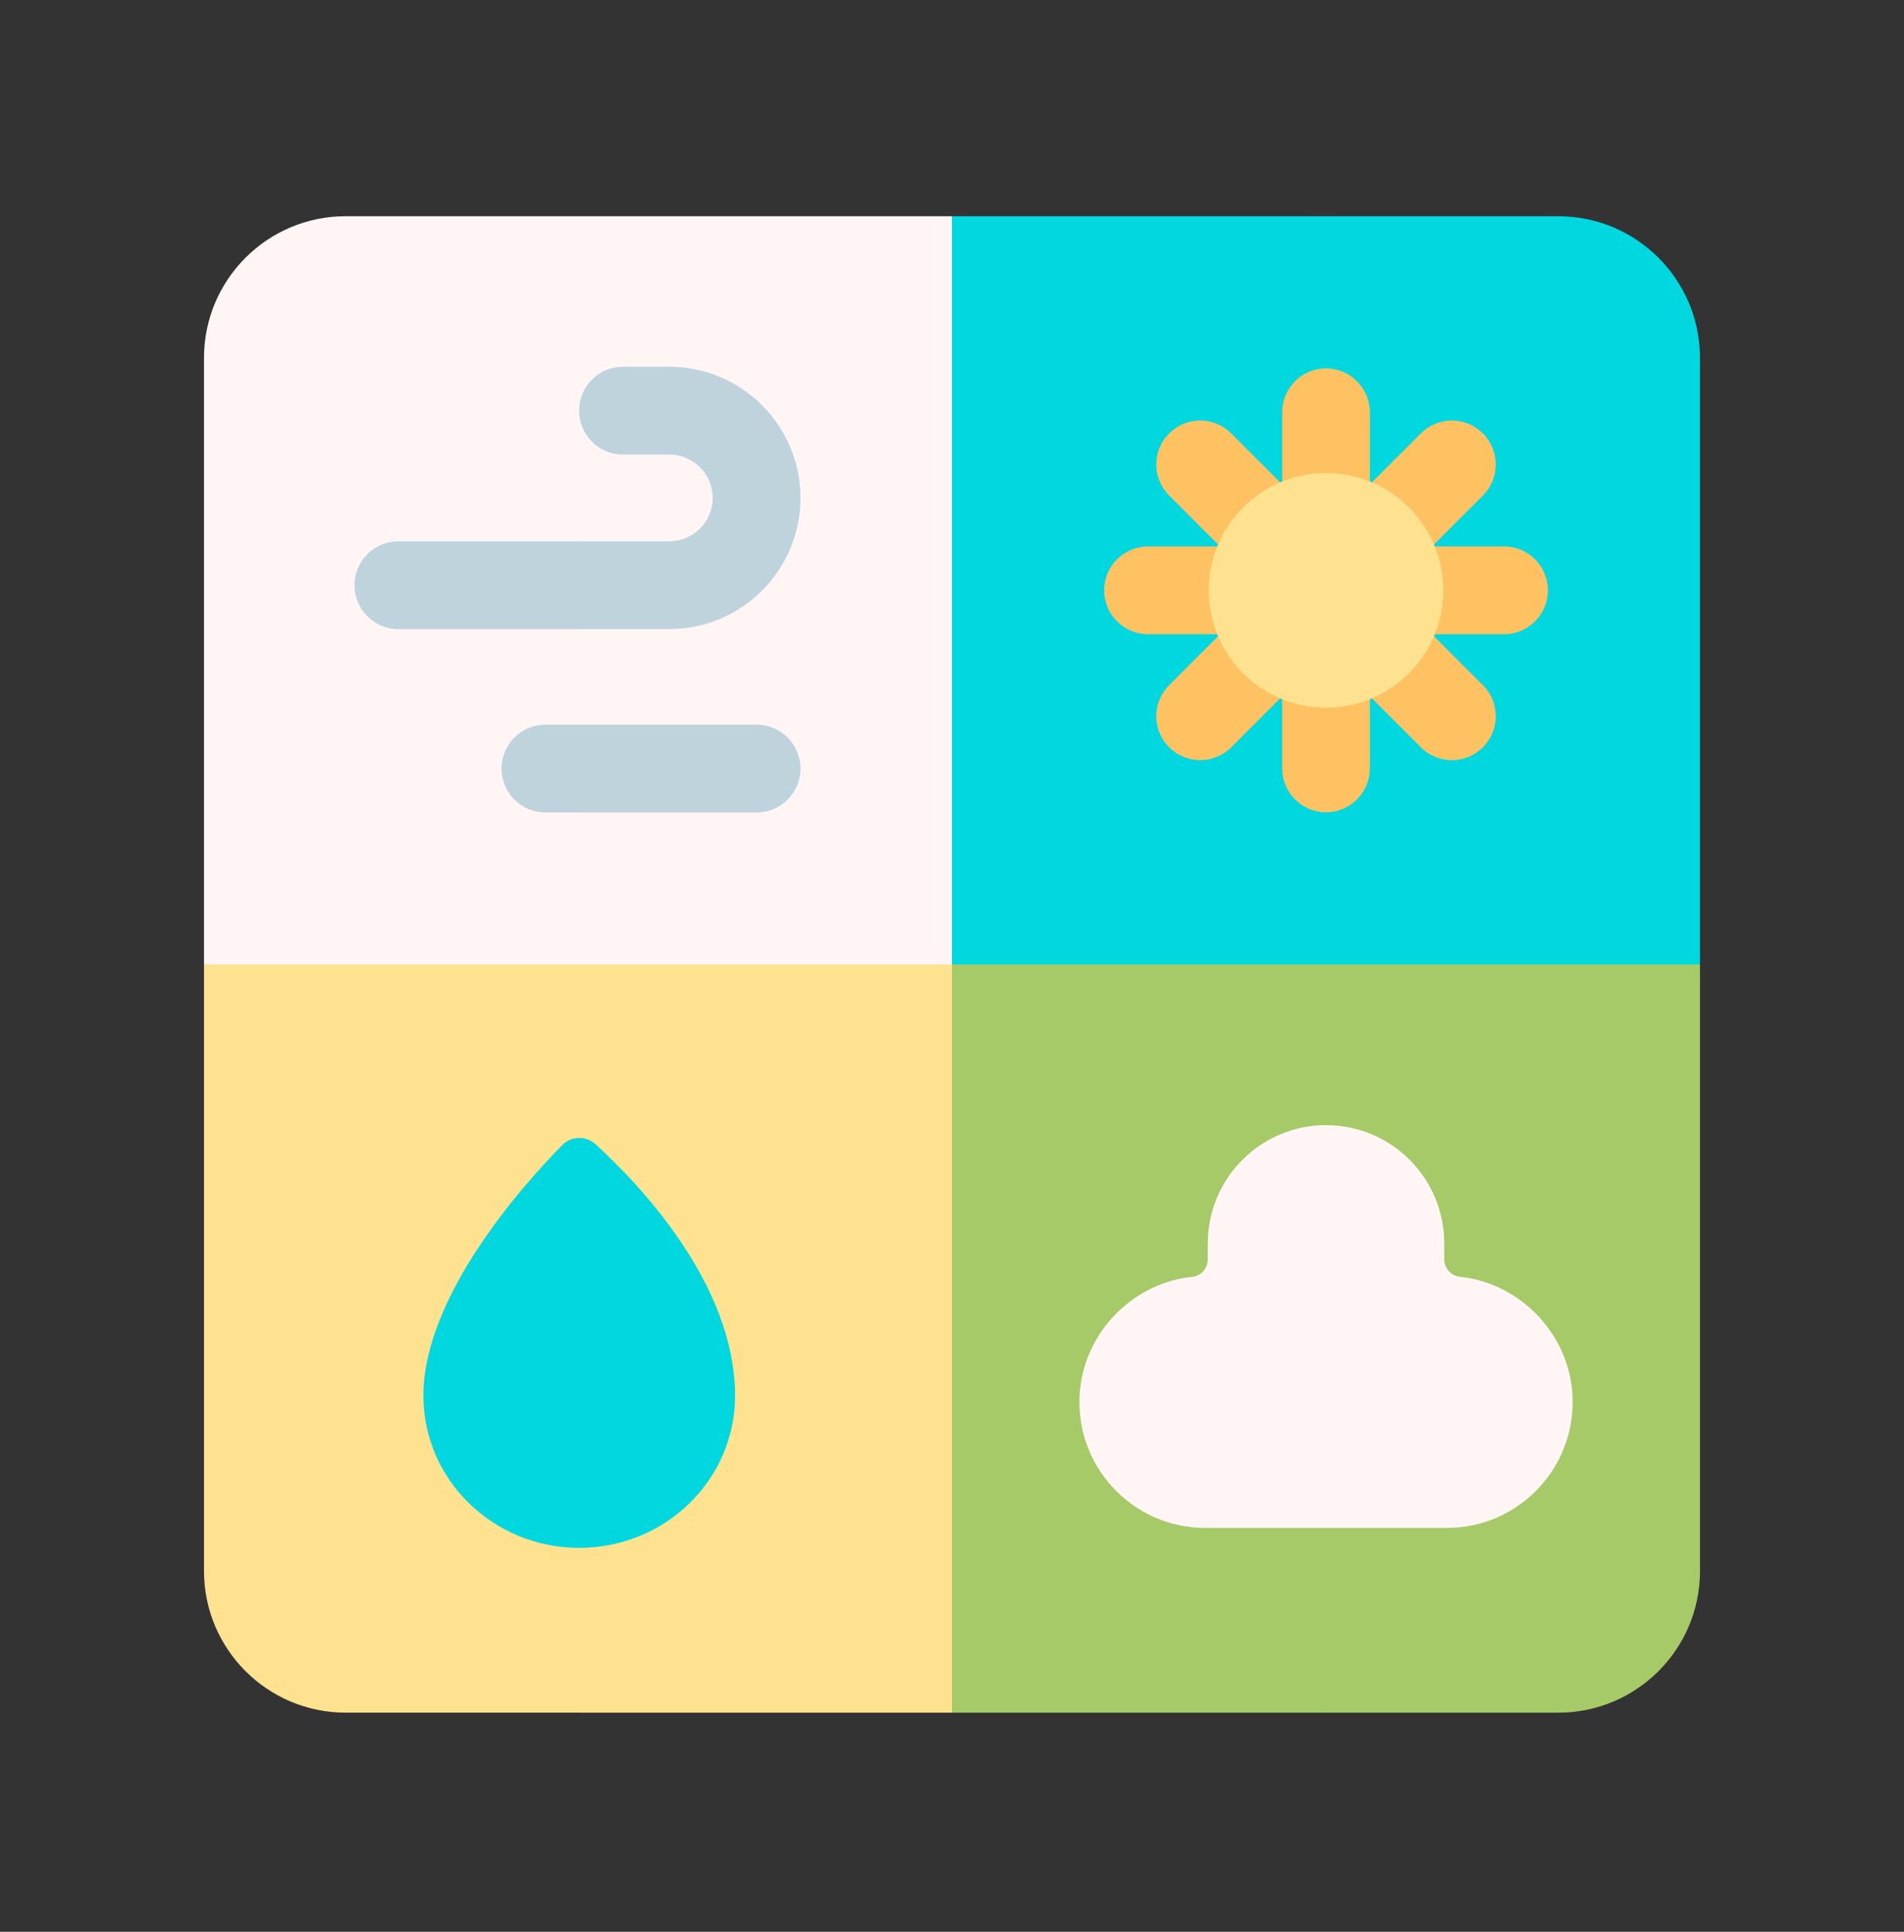
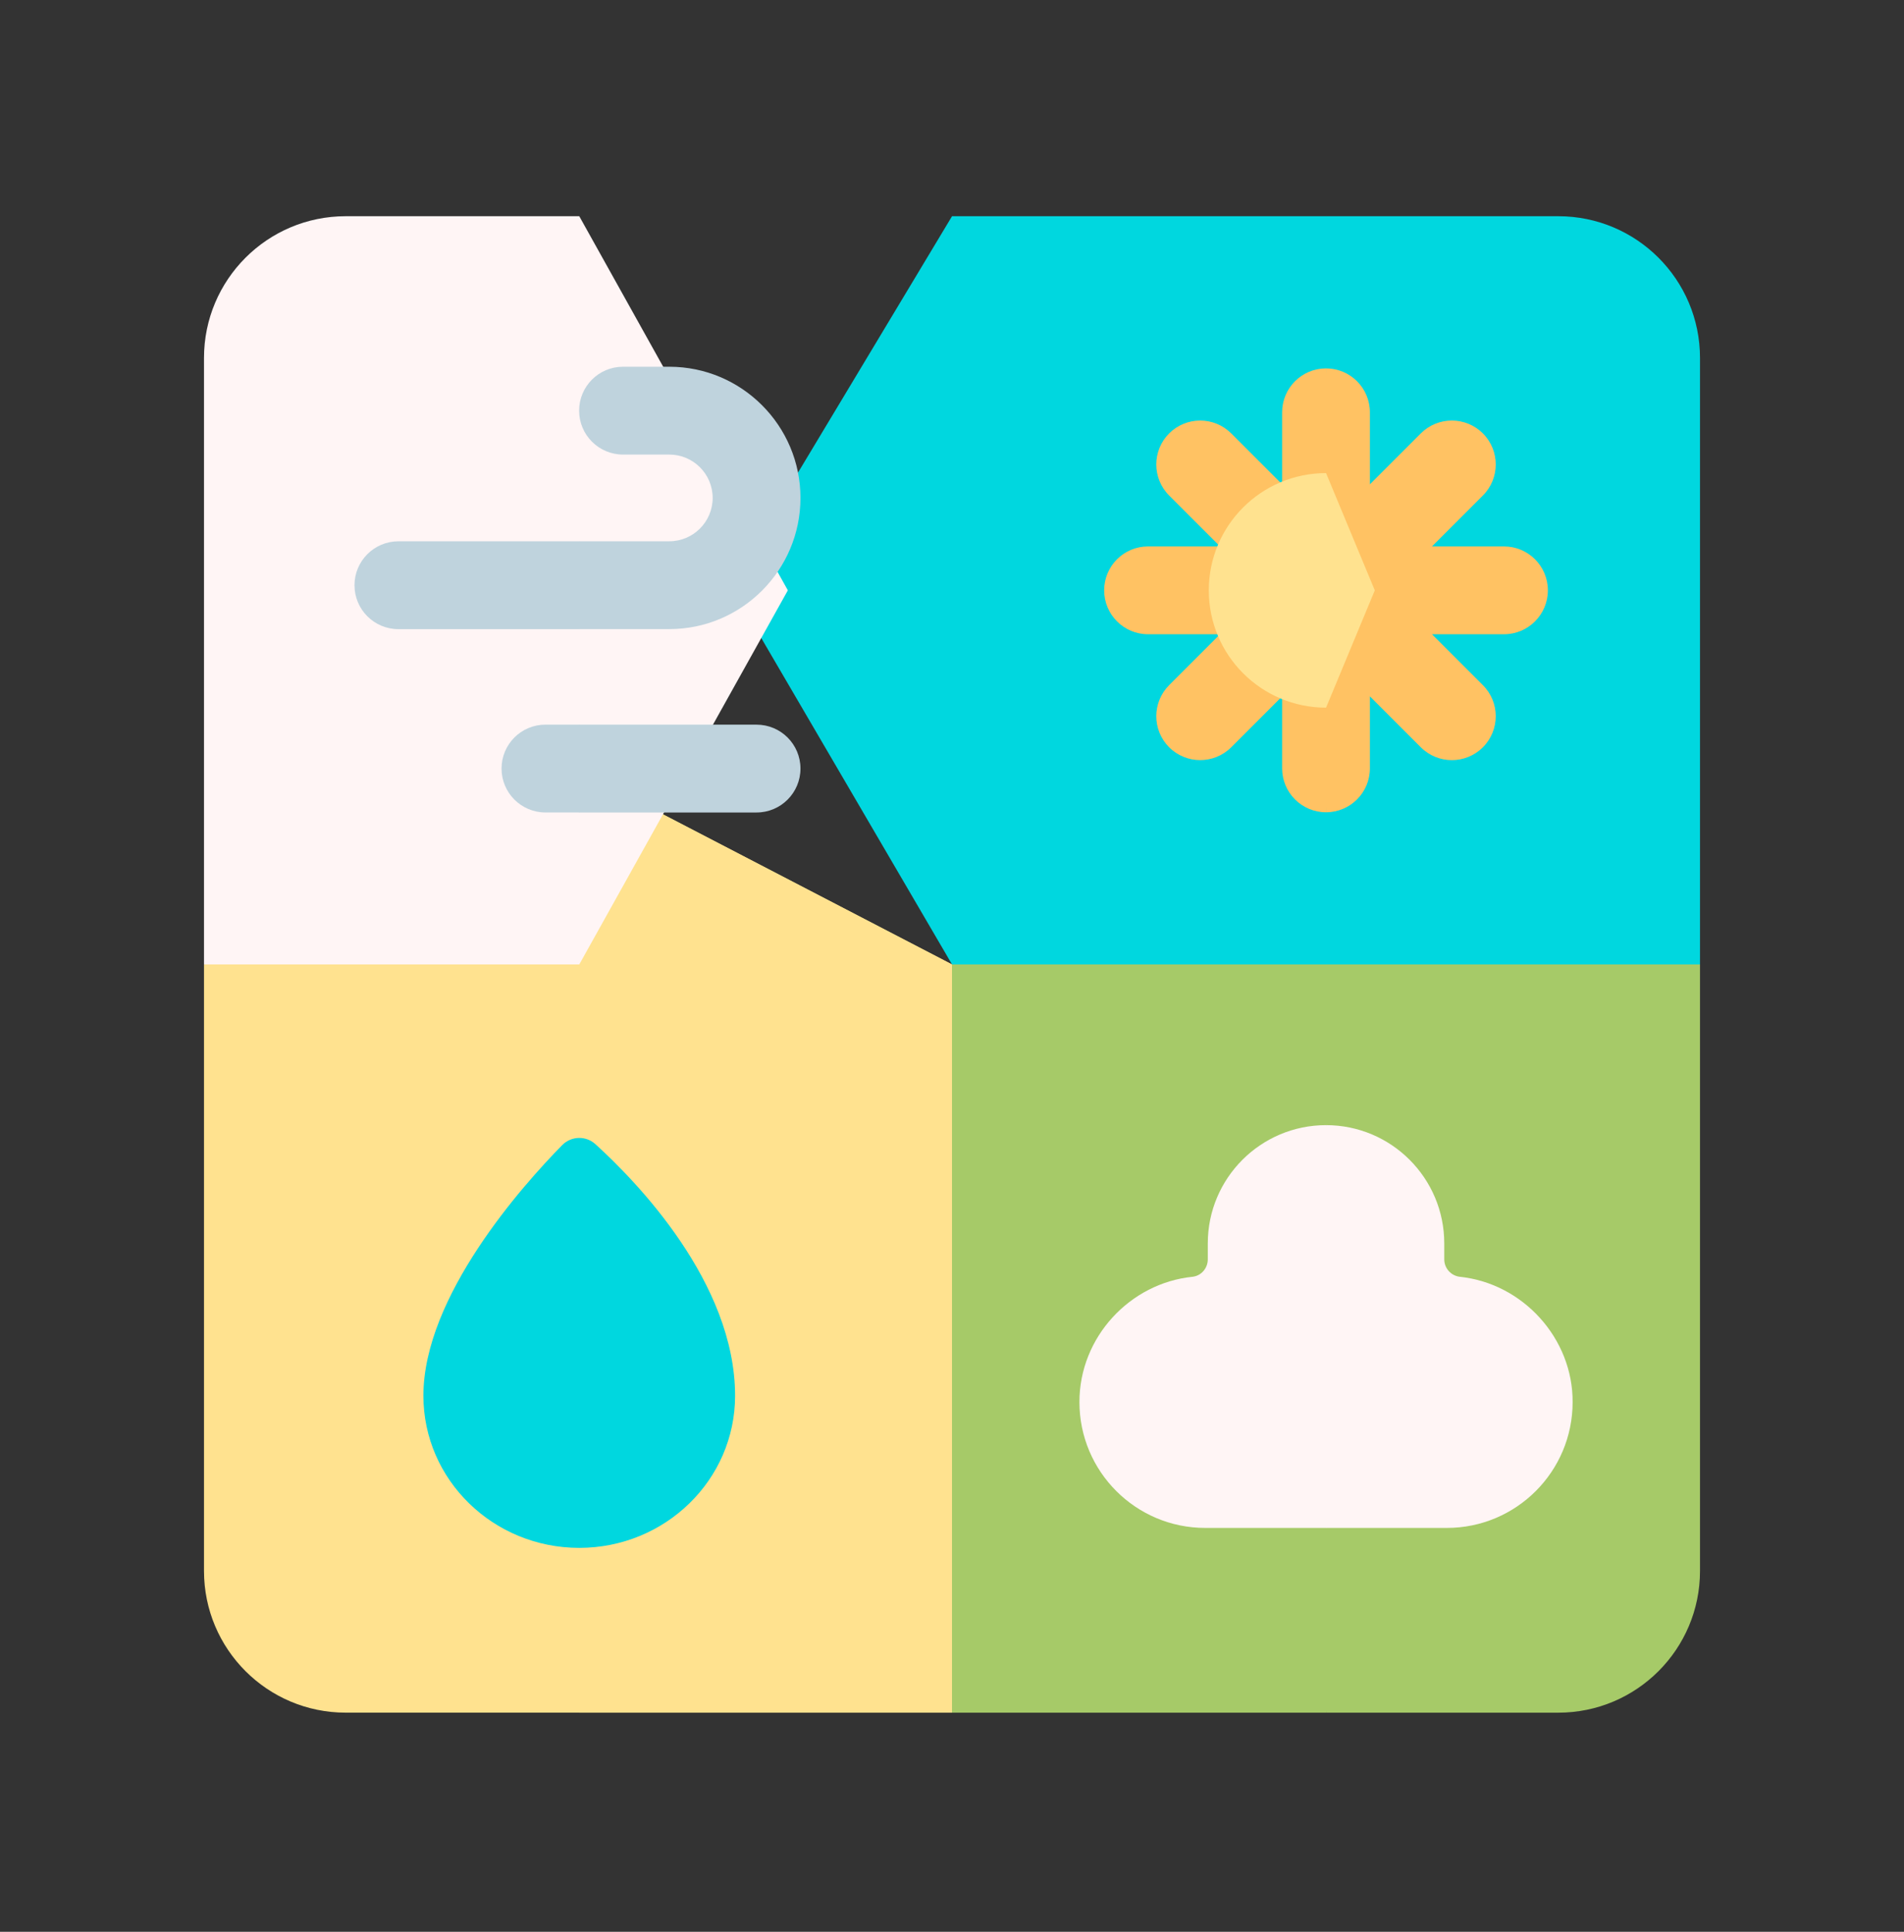
<svg xmlns="http://www.w3.org/2000/svg" width="70" height="71" viewBox="0 0 70 71" fill="none">
  <rect x="0" y="0" width="70" height="71" fill="#333333" stroke="none" />
  <path d="M48.751 7.947H35.001L26.852 21.508L35.001 35.447L48.751 38.357L58.814 19.894L48.751 7.947Z" fill="#00D7DF" />
  <path d="M57.291 7.947H48.75V43.014L62.5 35.447V13.156C62.5 10.279 60.168 7.947 57.291 7.947Z" fill="#00D7DF" />
  <path d="M7.5 35.446V57.738C7.5 60.614 9.832 62.946 12.709 62.946H21.297L40.97 49.196L35 35.446L21.119 28.239L7.5 35.446Z" fill="#FFE28F" />
  <path d="M21.295 28.333V62.947H34.998L40.968 49.197L35.836 37.378L34.998 35.447L21.295 28.333Z" fill="#FFE28F" />
  <path d="M35 35.447V62.947H48.75L54.987 44.535L48.75 35.447H35Z" fill="#A6CA68" />
  <path d="M21.297 7.947H12.709C9.832 7.947 7.5 10.279 7.5 13.156V35.447H21.297L28.965 21.697L21.297 7.947Z" fill="#FFF5F5" />
  <path d="M48.75 62.947H57.291C60.168 62.947 62.5 60.615 62.5 57.739V35.447H48.75V62.947Z" fill="#A6CA68" />
-   <path d="M21.295 7.947H34.998V35.447H21.295V7.947Z" fill="#FFF5F5" />
  <path d="M14.647 19.895C13.756 19.895 13.033 20.618 13.033 21.51C13.033 22.401 13.756 23.124 14.647 23.124H21.294L22.535 21.51L21.294 19.895H14.647Z" fill="#BFD3DD" />
  <path d="M21.297 29.861H20.054C19.162 29.861 18.439 29.138 18.439 28.247C18.439 27.355 19.162 26.633 20.054 26.633H21.297L22.912 28.247L21.297 29.861Z" fill="#BFD3DD" />
  <path d="M22.905 16.707H24.607C25.486 16.707 26.201 17.422 26.201 18.3C26.201 19.179 25.486 19.894 24.607 19.894H21.291V23.122H24.607C27.266 23.122 29.429 20.959 29.429 18.3C29.429 15.642 27.266 13.479 24.607 13.479H22.905C22.014 13.479 21.291 14.201 21.291 15.093C21.291 15.984 22.014 16.707 22.905 16.707Z" fill="#BFD3DD" />
  <path d="M27.815 26.634H21.291V29.862H27.815C28.706 29.862 29.429 29.139 29.429 28.248C29.429 27.356 28.706 26.634 27.815 26.634Z" fill="#BFD3DD" />
  <path d="M21.297 41.823C21.068 41.824 20.84 41.913 20.667 42.089C19.209 43.573 15.566 47.649 15.566 51.299C15.566 54.387 18.132 56.89 21.297 56.89L24.162 51.299L21.297 41.823Z" fill="#00D7DF" />
  <path d="M21.889 42.052C21.72 41.898 21.507 41.823 21.295 41.823V56.89C24.46 56.89 27.025 54.387 27.025 51.299C27.025 47.138 23.386 43.409 21.889 42.052Z" fill="#00D7DF" />
  <path d="M48.752 41.353C46.351 41.353 44.404 43.3 44.404 45.702V46.286C44.404 46.612 44.162 46.894 43.837 46.927C41.544 47.162 39.683 49.144 39.685 51.531C39.685 54.086 41.757 56.157 44.312 56.157H48.752L51.969 51.503L48.752 41.353Z" fill="#FFF5F5" />
  <path d="M53.68 46.928C53.35 46.893 53.098 46.618 53.098 46.286V45.702C53.098 43.3 51.151 41.353 48.75 41.353V56.157H53.191C55.746 56.157 57.817 54.086 57.817 51.531C57.828 49.199 56 47.174 53.68 46.928Z" fill="#FFF5F5" />
  <path d="M48.751 13.54C47.859 13.54 47.137 14.263 47.137 15.154V17.8L45.266 15.929C44.635 15.299 43.613 15.299 42.983 15.929C42.353 16.559 42.353 17.582 42.983 18.212L44.854 20.083H42.208C41.316 20.083 40.594 20.805 40.594 21.697C40.594 22.588 41.316 23.311 42.208 23.311H44.854L42.983 25.182C42.353 25.812 42.353 26.834 42.983 27.465C43.298 27.78 43.711 27.937 44.124 27.937C44.537 27.937 44.95 27.78 45.266 27.465L47.137 25.594V28.24C47.137 29.131 47.859 29.854 48.751 29.854L49.739 21.534L48.751 13.54Z" fill="#FFC263" />
  <path d="M55.293 20.083H52.647L54.518 18.212C55.148 17.582 55.148 16.559 54.518 15.929C53.888 15.299 52.865 15.299 52.235 15.929L50.364 17.8V15.154C50.364 14.263 49.642 13.54 48.75 13.54V29.854C49.641 29.854 50.364 29.131 50.364 28.24V25.594L52.235 27.465C52.55 27.78 52.963 27.938 53.377 27.938C53.79 27.938 54.203 27.78 54.518 27.465C55.148 26.834 55.148 25.812 54.518 25.182L52.647 23.311H55.293C56.184 23.311 56.907 22.588 56.907 21.697C56.907 20.805 56.184 20.083 55.293 20.083Z" fill="#FFC263" />
  <path d="M50.544 21.698L48.752 26.009C46.371 26.009 44.441 24.079 44.441 21.698C44.441 19.318 46.371 17.388 48.752 17.388L50.544 21.698Z" fill="#FFE28F" />
-   <path d="M48.75 17.388V26.009C51.131 26.009 53.061 24.079 53.061 21.698C53.061 19.318 51.131 17.388 48.75 17.388Z" fill="#FFE28F" />
</svg>